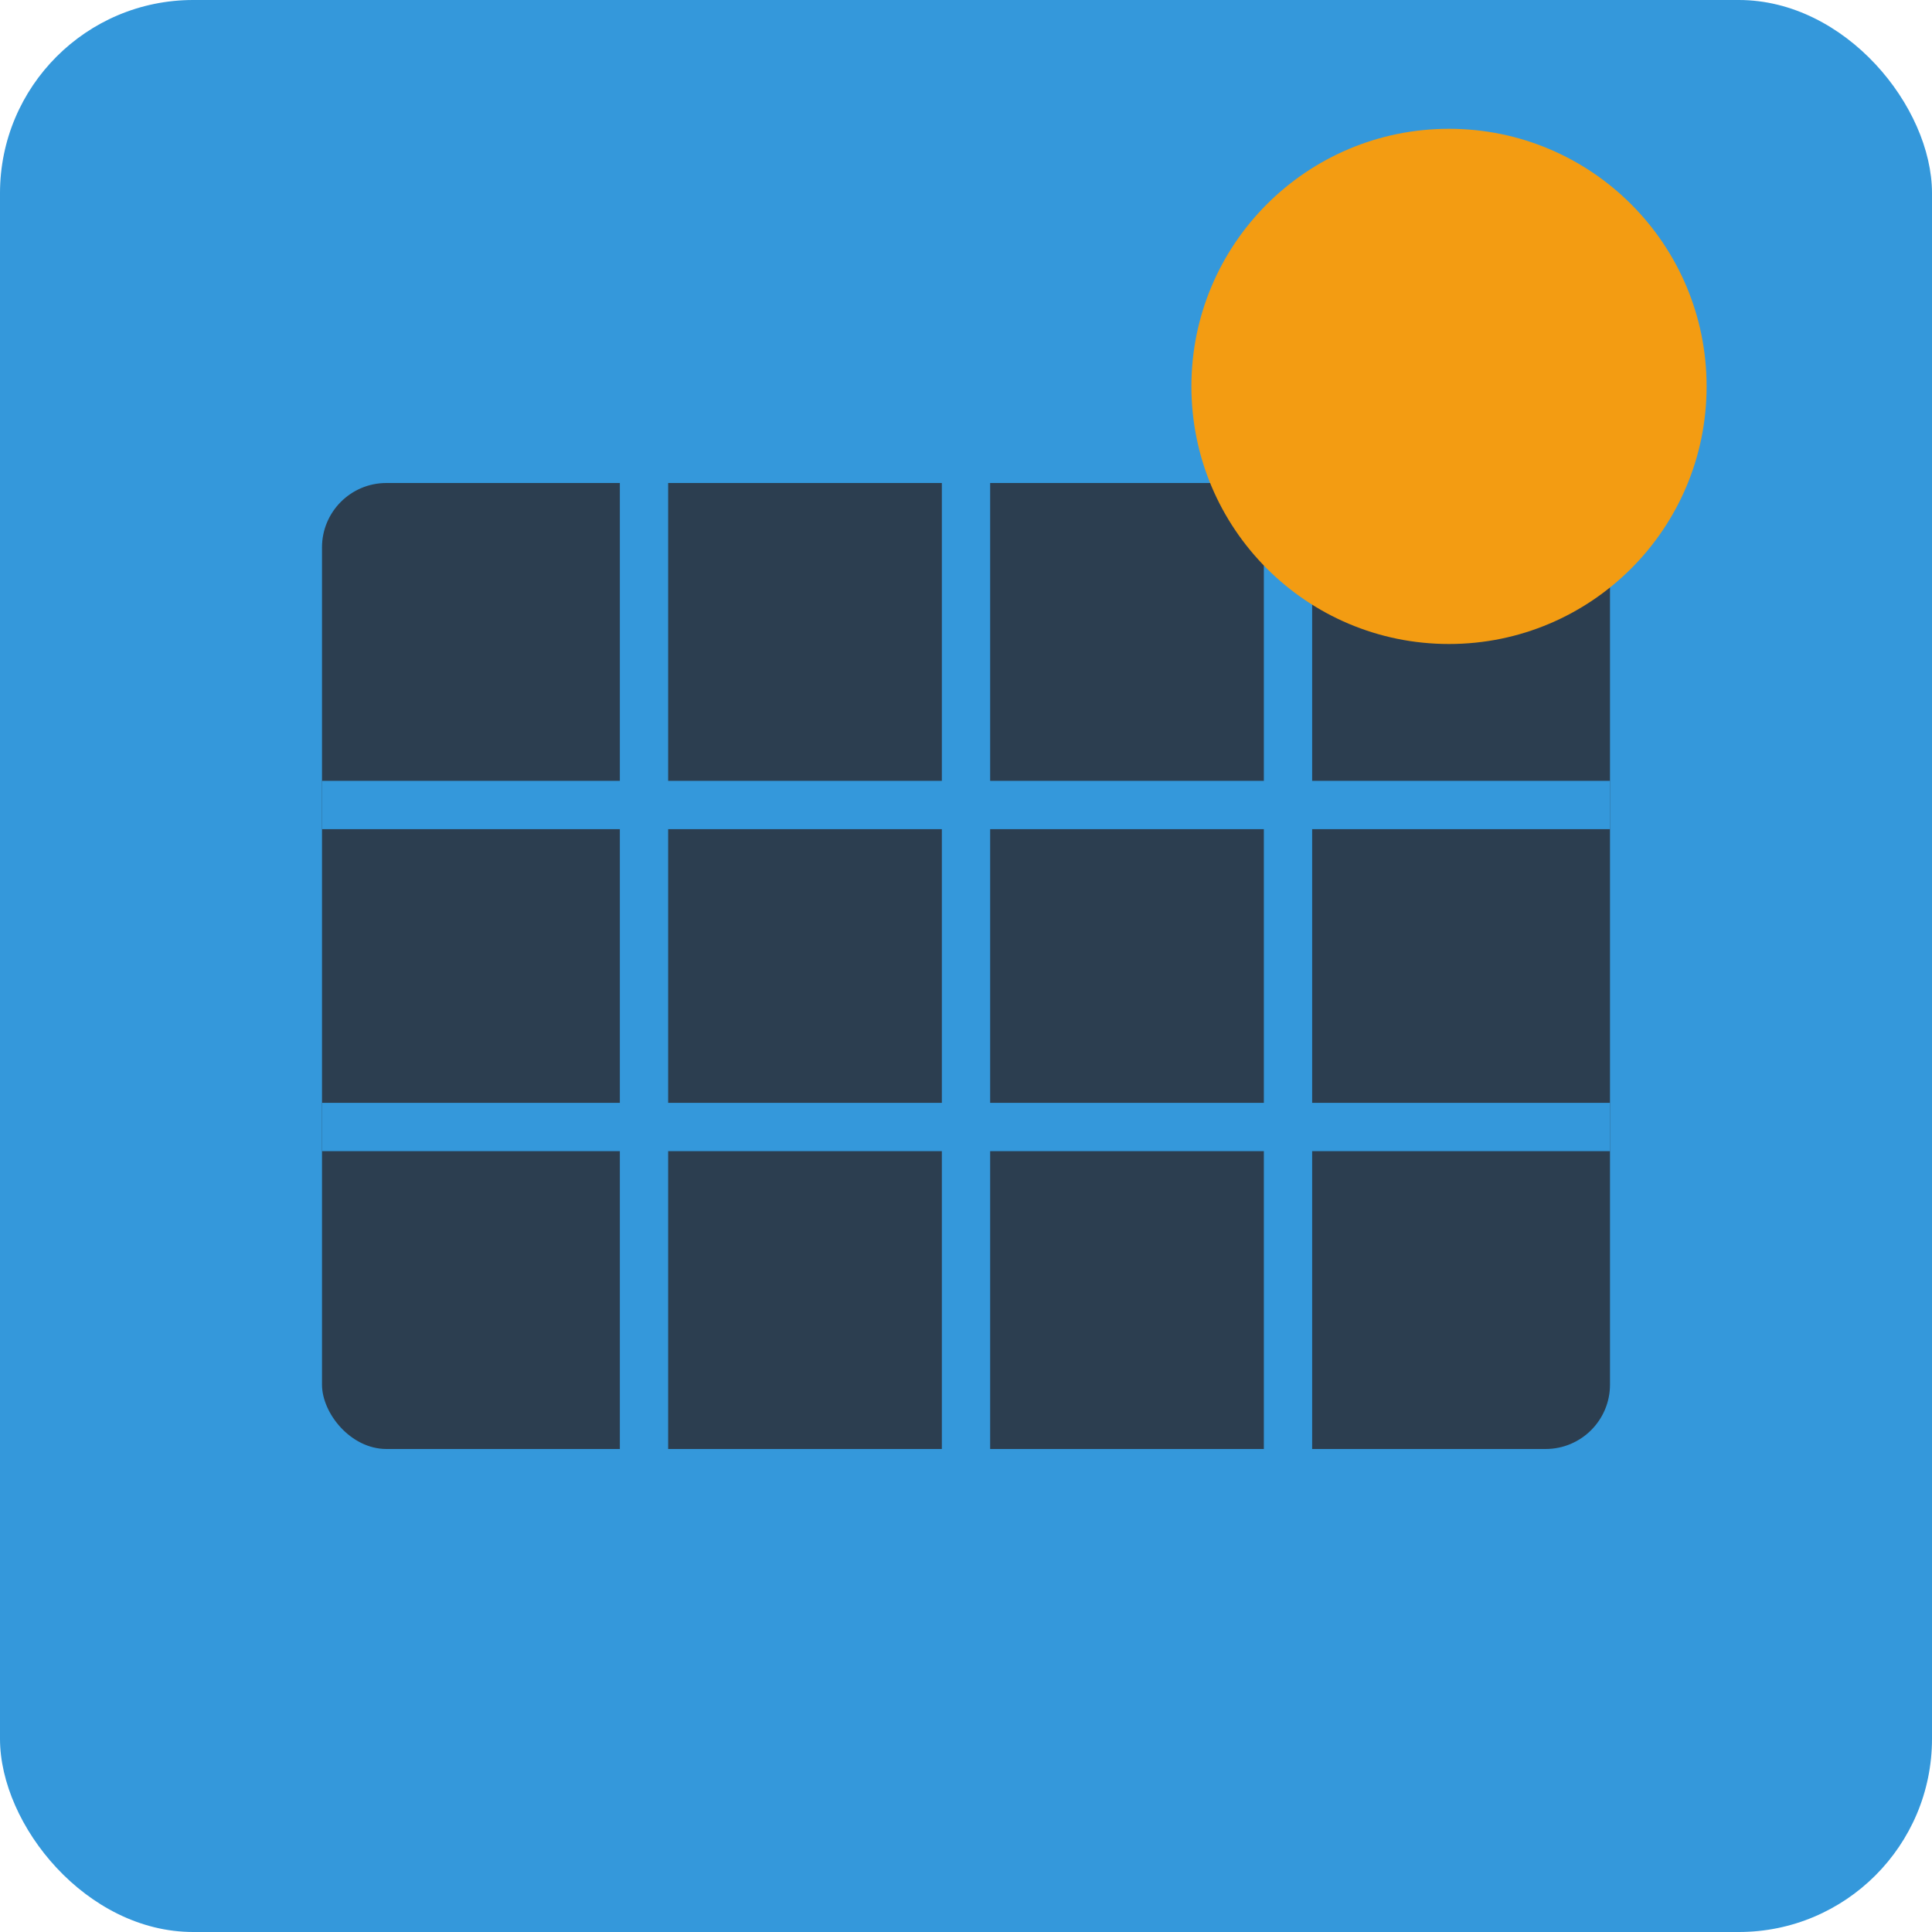
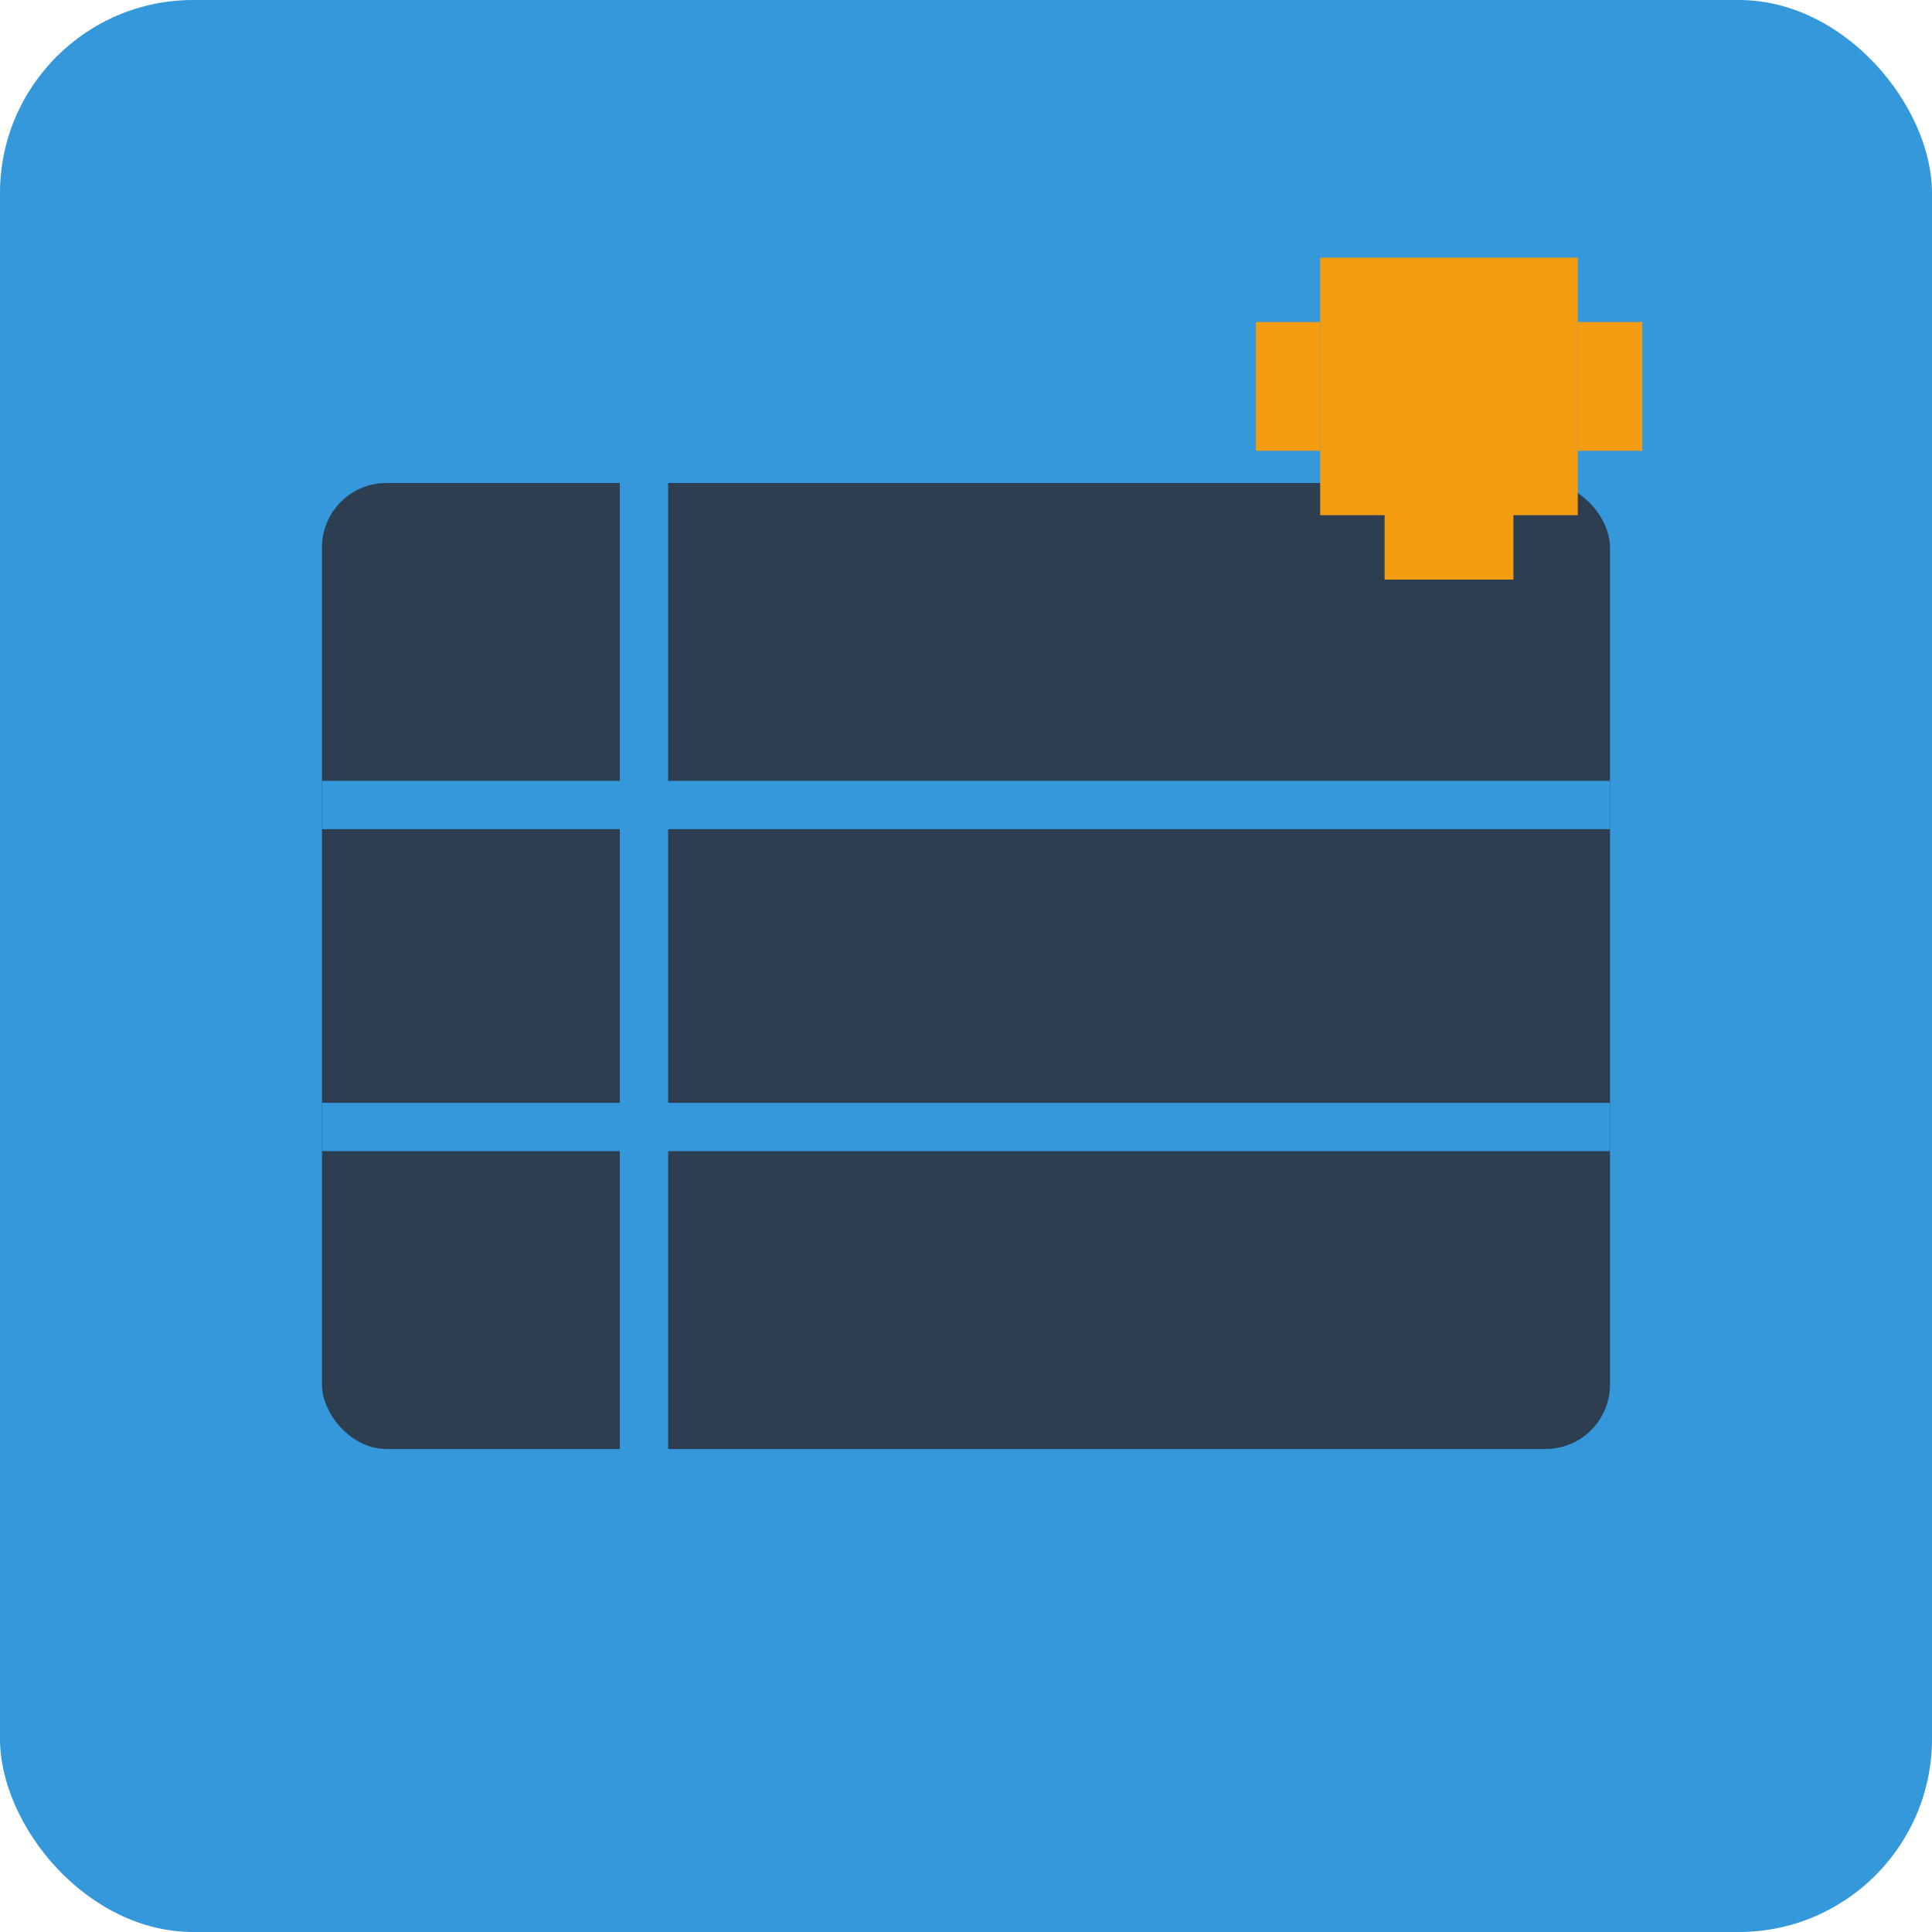
<svg xmlns="http://www.w3.org/2000/svg" width="60" height="60" viewBox="0 0 60 60" fill="none">
  <rect width="60" height="60" rx="6" fill="#3498db" />
  <rect x="10" y="15" width="40" height="30" rx="2" fill="#2c3e50" />
  <g stroke="#3498db" stroke-width="1.5">
    <line x1="20" y1="15" x2="20" y2="45" />
-     <line x1="30" y1="15" x2="30" y2="45" />
-     <line x1="40" y1="15" x2="40" y2="45" />
    <line x1="10" y1="25" x2="50" y2="25" />
    <line x1="10" y1="35" x2="50" y2="35" />
  </g>
-   <circle cx="45" cy="12" r="8" fill="#f39c12" />
  <path d="M41 8 L49 8 L49 16 L41 16 Z" fill="#f39c12" />
-   <path d="M43 6 L47 6 L47 10 L43 10 Z" fill="#f39c12" />
  <path d="M43 14 L47 14 L47 18 L43 18 Z" fill="#f39c12" />
  <path d="M39 10 L41 10 L41 14 L39 14 Z" fill="#f39c12" />
  <path d="M49 10 L51 10 L51 14 L49 14 Z" fill="#f39c12" />
</svg>